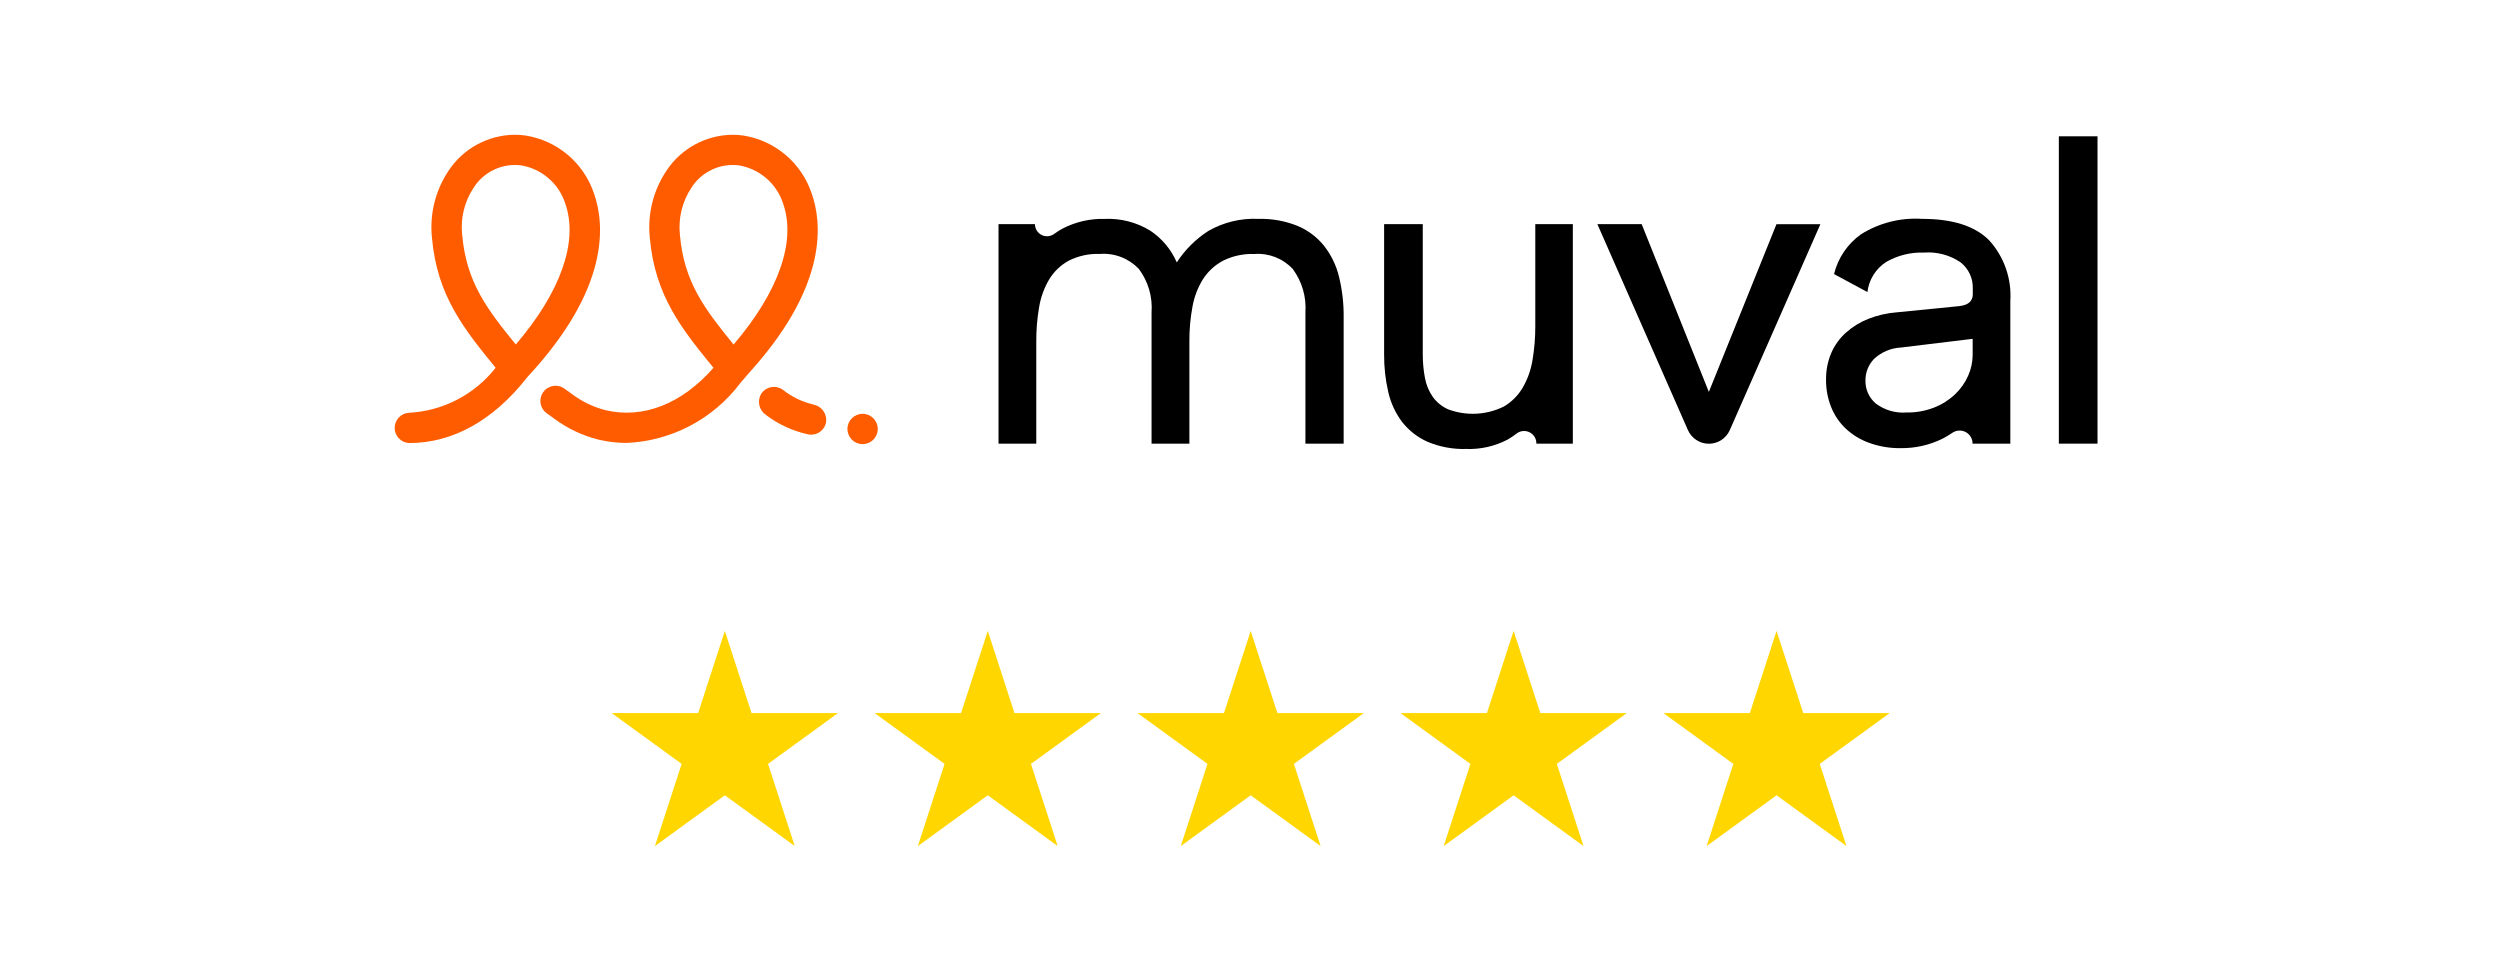
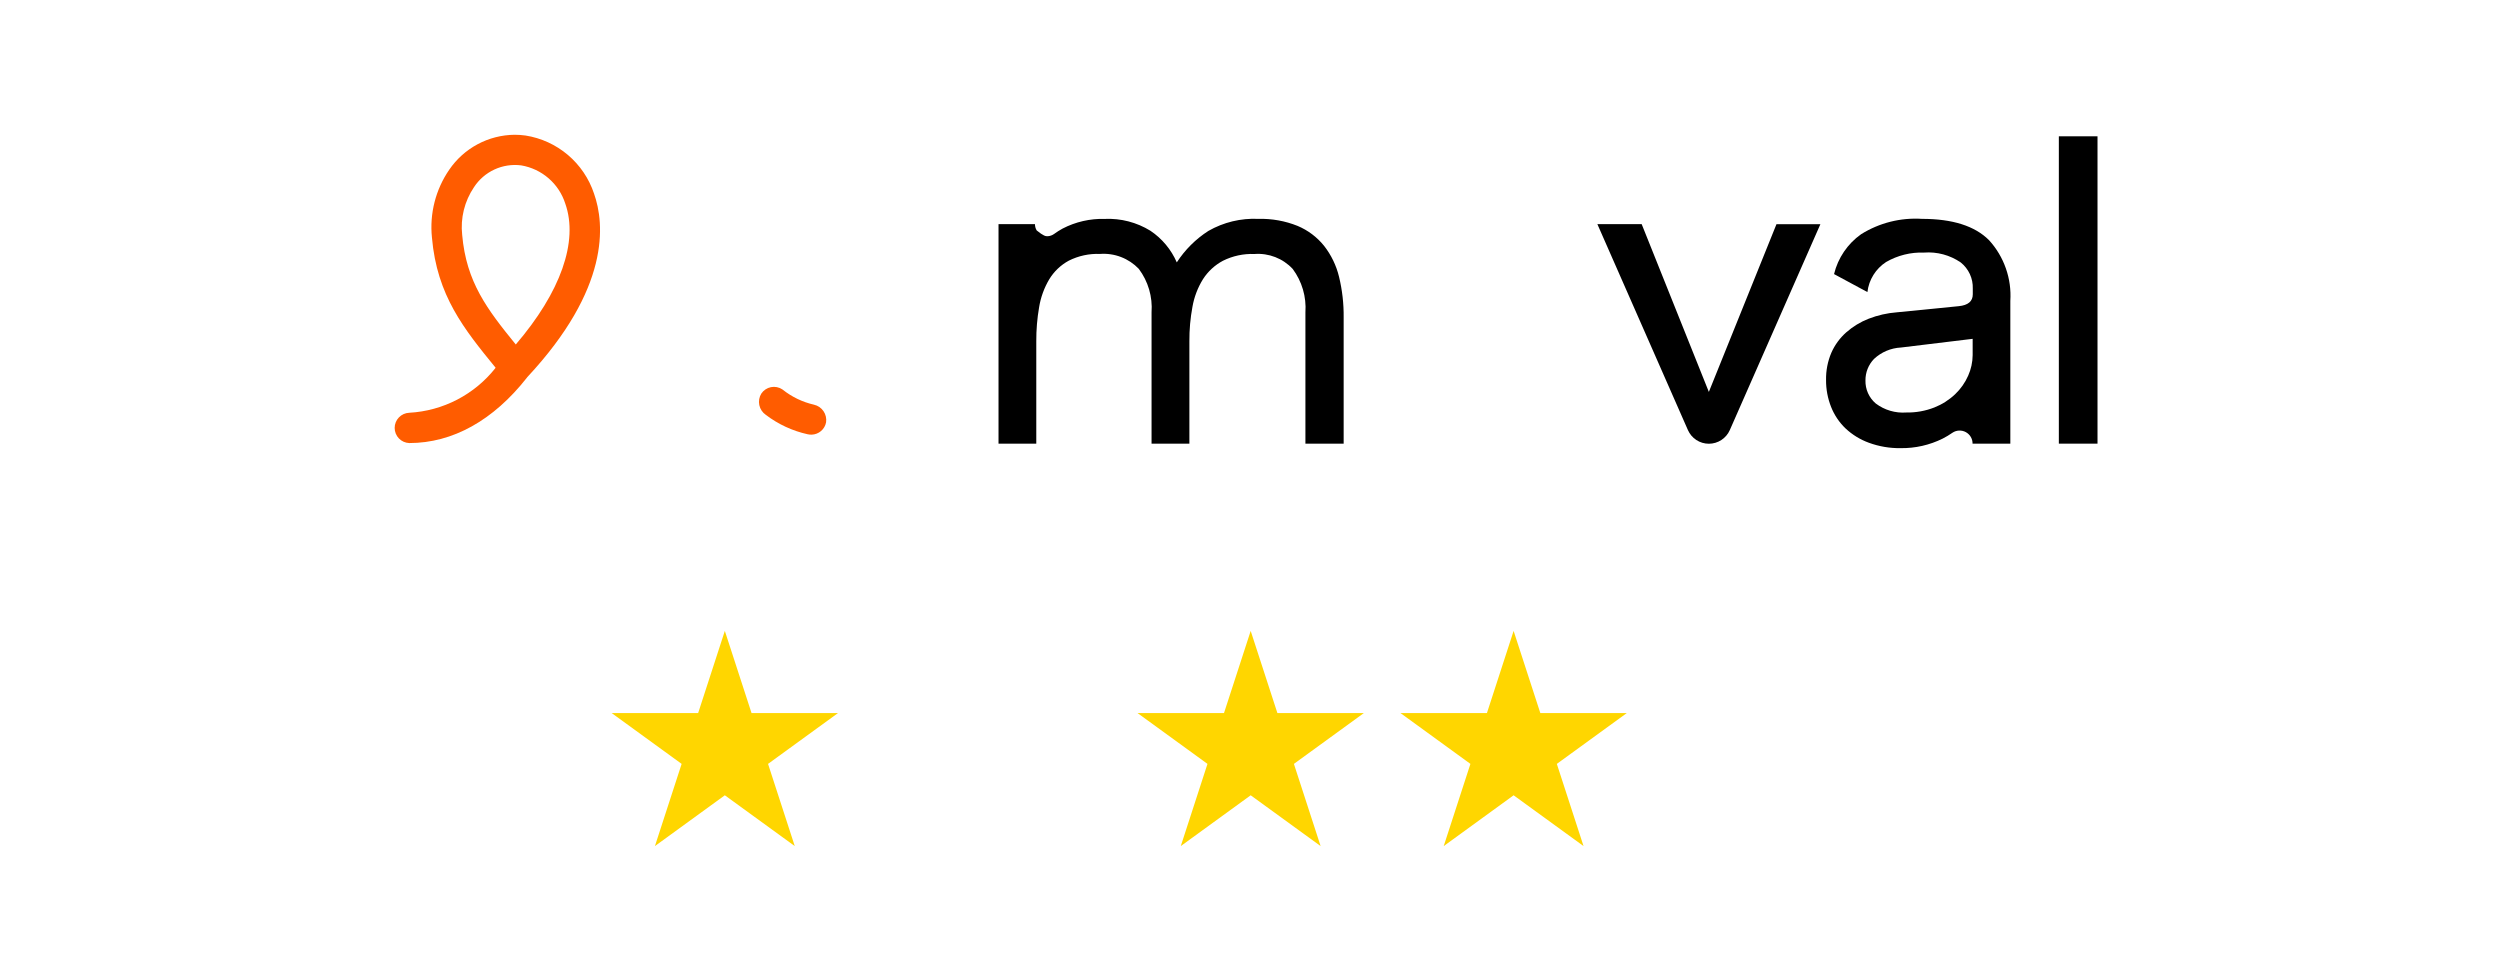
<svg xmlns="http://www.w3.org/2000/svg" width="257" height="100" viewBox="0 0 257 100" fill="none">
  <path d="M54.199 38.777C62.733 29.632 62.174 23.027 61.064 19.898C60.55 18.354 59.621 16.98 58.379 15.927C57.137 14.875 55.629 14.184 54.021 13.931C53.649 13.88 53.273 13.854 52.897 13.854C51.57 13.868 50.266 14.202 49.096 14.828C47.926 15.455 46.925 16.355 46.178 17.452C44.78 19.49 44.151 21.958 44.403 24.416C44.92 30.405 47.714 33.838 50.951 37.808C49.884 39.166 48.54 40.28 47.009 41.078C45.477 41.875 43.794 42.337 42.07 42.432C41.667 42.448 41.286 42.619 41.007 42.909C40.727 43.199 40.571 43.587 40.571 43.99C40.571 44.393 40.727 44.78 41.007 45.07C41.286 45.361 41.667 45.531 42.07 45.547C46.532 45.547 50.719 43.218 54.171 38.819L54.199 38.777ZM53.027 35.42C50.058 31.769 47.94 29.001 47.512 24.148C47.322 22.423 47.75 20.687 48.722 19.249C49.237 18.455 49.967 17.823 50.826 17.425C51.684 17.028 52.638 16.881 53.577 17.001C54.621 17.177 55.596 17.636 56.396 18.33C57.196 19.023 57.789 19.923 58.111 20.932C59.482 24.814 57.633 30.032 53.025 35.41L53.027 35.42Z" fill="#FF5C00" />
-   <path d="M83.445 19.901C82.933 18.356 82.006 16.982 80.765 15.929C79.524 14.876 78.017 14.185 76.41 13.931C76.037 13.88 75.662 13.854 75.286 13.854C73.958 13.869 72.653 14.205 71.483 14.833C70.313 15.462 69.312 16.364 68.567 17.464C67.175 19.5 66.548 21.962 66.798 24.416C67.316 30.407 70.109 33.843 73.344 37.81C70.107 41.51 66.128 43.087 62.245 42.166C61.012 41.849 59.852 41.294 58.831 40.532L58.065 39.979C57.9 39.852 57.71 39.759 57.508 39.707C57.306 39.654 57.096 39.643 56.889 39.673C56.682 39.703 56.484 39.775 56.305 39.883C56.127 39.991 55.972 40.134 55.849 40.304C55.727 40.473 55.64 40.665 55.594 40.868C55.547 41.072 55.542 41.283 55.578 41.488C55.614 41.694 55.691 41.89 55.805 42.066C55.918 42.241 56.066 42.391 56.239 42.509L57.009 43.064C58.36 44.063 59.894 44.786 61.524 45.193C62.464 45.417 63.427 45.531 64.394 45.533C66.679 45.438 68.914 44.836 70.939 43.773C72.963 42.709 74.727 41.21 76.102 39.383C76.565 38.821 77.066 38.268 77.552 37.713C85.076 29.119 84.507 22.904 83.445 19.901ZM75.415 35.42C72.442 31.769 70.315 29.001 69.896 24.148C69.71 22.423 70.14 20.687 71.11 19.249C71.626 18.455 72.355 17.823 73.214 17.425C74.073 17.028 75.027 16.881 75.966 17.001C77.01 17.178 77.985 17.638 78.785 18.331C79.586 19.024 80.18 19.924 80.504 20.932C81.871 24.814 80.021 30.032 75.418 35.41L75.415 35.42Z" fill="#FF5C00" />
  <path d="M84.921 43.417C84.855 43.764 84.673 44.078 84.405 44.308C84.137 44.538 83.799 44.67 83.446 44.682C83.306 44.687 83.166 44.673 83.029 44.643C81.468 44.297 79.999 43.616 78.727 42.647C78.383 42.412 78.143 42.054 78.057 41.647C77.971 41.239 78.045 40.814 78.264 40.46C78.494 40.117 78.85 39.879 79.255 39.798C79.66 39.718 80.08 39.801 80.424 40.03L80.472 40.065C81.413 40.81 82.507 41.335 83.677 41.602C84.075 41.692 84.424 41.929 84.655 42.266C84.885 42.602 84.98 43.014 84.921 43.417Z" fill="#FF5C00" />
-   <path d="M88.676 45.656C89.536 45.656 90.234 44.958 90.234 44.097C90.234 43.236 89.536 42.539 88.676 42.539C87.815 42.539 87.117 43.236 87.117 44.097C87.117 44.958 87.815 45.656 88.676 45.656Z" fill="#FF5C00" />
-   <path d="M124.218 23.741C125.78 22.846 127.566 22.415 129.365 22.5C130.741 22.464 132.11 22.709 133.388 23.221C134.455 23.668 135.394 24.374 136.118 25.276C136.851 26.215 137.375 27.3 137.654 28.458C137.984 29.82 138.143 31.218 138.128 32.62V45.607H134.197V32.113C134.309 30.515 133.845 28.93 132.888 27.644C132.39 27.11 131.778 26.695 131.098 26.43C130.417 26.165 129.686 26.056 128.958 26.111C127.838 26.067 126.725 26.305 125.721 26.805C124.884 27.25 124.177 27.903 123.665 28.701C123.126 29.571 122.759 30.536 122.583 31.545C122.366 32.713 122.261 33.899 122.269 35.087V45.607H118.38V32.113C118.498 30.513 118.032 28.923 117.069 27.639C116.558 27.104 115.934 26.688 115.243 26.423C114.553 26.157 113.811 26.049 113.073 26.104C111.964 26.06 110.861 26.299 109.869 26.798C109.041 27.248 108.347 27.91 107.859 28.717C107.337 29.598 106.985 30.57 106.821 31.581C106.622 32.737 106.524 33.907 106.53 35.08V45.607H102.648V23.043H106.394C106.393 23.27 106.455 23.494 106.573 23.689C106.691 23.884 106.86 24.042 107.062 24.147C107.264 24.252 107.491 24.299 107.718 24.283C107.946 24.267 108.164 24.189 108.35 24.058C108.633 23.851 108.93 23.664 109.238 23.496C110.574 22.803 112.065 22.462 113.57 22.504C115.222 22.43 116.857 22.855 118.264 23.723C119.46 24.525 120.4 25.653 120.974 26.973C121.814 25.678 122.92 24.576 124.218 23.741Z" fill="black" />
-   <path d="M161.688 45.607H157.941V45.542C157.937 45.376 157.901 45.213 157.834 45.06C157.768 44.908 157.672 44.771 157.552 44.656C157.432 44.541 157.29 44.451 157.136 44.391C156.982 44.331 156.816 44.302 156.65 44.305C156.373 44.31 156.104 44.408 155.887 44.583C155.594 44.81 155.285 45.017 154.962 45.2C153.657 45.878 152.199 46.207 150.729 46.153C149.359 46.196 147.996 45.942 146.734 45.408C145.716 44.951 144.825 44.253 144.137 43.376C143.451 42.465 142.966 41.418 142.715 40.305C142.419 39.026 142.276 37.716 142.287 36.402V23.038H146.26V36.398C146.256 37.231 146.333 38.063 146.491 38.881C146.62 39.579 146.897 40.24 147.305 40.821C147.71 41.376 148.256 41.812 148.886 42.086C149.808 42.428 150.789 42.579 151.77 42.528C152.752 42.478 153.713 42.227 154.594 41.792C155.412 41.311 156.089 40.627 156.562 39.806C157.065 38.919 157.401 37.949 157.554 36.941C157.738 35.822 157.83 34.69 157.828 33.556V23.038H161.688V45.607Z" fill="black" />
+   <path d="M124.218 23.741C125.78 22.846 127.566 22.415 129.365 22.5C130.741 22.464 132.11 22.709 133.388 23.221C134.455 23.668 135.394 24.374 136.118 25.276C136.851 26.215 137.375 27.3 137.654 28.458C137.984 29.82 138.143 31.218 138.128 32.62V45.607H134.197V32.113C134.309 30.515 133.845 28.93 132.888 27.644C132.39 27.11 131.778 26.695 131.098 26.43C130.417 26.165 129.686 26.056 128.958 26.111C127.838 26.067 126.725 26.305 125.721 26.805C124.884 27.25 124.177 27.903 123.665 28.701C123.126 29.571 122.759 30.536 122.583 31.545C122.366 32.713 122.261 33.899 122.269 35.087V45.607H118.38V32.113C118.498 30.513 118.032 28.923 117.069 27.639C116.558 27.104 115.934 26.688 115.243 26.423C114.553 26.157 113.811 26.049 113.073 26.104C111.964 26.06 110.861 26.299 109.869 26.798C109.041 27.248 108.347 27.91 107.859 28.717C107.337 29.598 106.985 30.57 106.821 31.581C106.622 32.737 106.524 33.907 106.53 35.08V45.607H102.648V23.043H106.394C106.393 23.27 106.455 23.494 106.573 23.689C107.264 24.252 107.491 24.299 107.718 24.283C107.946 24.267 108.164 24.189 108.35 24.058C108.633 23.851 108.93 23.664 109.238 23.496C110.574 22.803 112.065 22.462 113.57 22.504C115.222 22.43 116.857 22.855 118.264 23.723C119.46 24.525 120.4 25.653 120.974 26.973C121.814 25.678 122.92 24.576 124.218 23.741Z" fill="black" />
  <path d="M164.208 23.038H168.763L175.67 40.289L182.621 23.047H187.136L177.825 44.211C177.641 44.628 177.339 44.983 176.957 45.233C176.575 45.482 176.128 45.616 175.672 45.616C175.215 45.616 174.768 45.484 174.385 45.234C174.003 44.984 173.702 44.629 173.518 44.211L164.208 23.038Z" fill="black" />
  <path d="M191.317 24.081C193.19 22.909 195.384 22.356 197.589 22.499C200.72 22.499 203.014 23.229 204.472 24.689C205.238 25.529 205.826 26.515 206.202 27.587C206.58 28.66 206.735 29.797 206.662 30.932V45.607H202.78C202.783 45.365 202.72 45.127 202.598 44.919C202.476 44.71 202.298 44.539 202.086 44.423C201.873 44.307 201.633 44.252 201.392 44.263C201.151 44.273 200.917 44.349 200.716 44.483C200.394 44.707 200.058 44.909 199.71 45.087C198.365 45.755 196.879 46.092 195.376 46.069C194.265 46.085 193.16 45.897 192.117 45.514C191.23 45.191 190.417 44.693 189.728 44.048C189.078 43.428 188.57 42.674 188.239 41.838C187.888 40.956 187.711 40.013 187.719 39.064C187.701 38.102 187.886 37.148 188.262 36.264C188.615 35.462 189.138 34.746 189.794 34.166C190.477 33.566 191.26 33.09 192.108 32.761C193.032 32.403 194.006 32.182 194.994 32.106L201.358 31.475C202.321 31.38 202.802 30.973 202.802 30.257V29.667C202.82 29.154 202.717 28.643 202.502 28.177C202.286 27.711 201.965 27.301 201.564 26.98C200.46 26.222 199.128 25.864 197.792 25.965C196.426 25.915 195.073 26.252 193.889 26.936C193.362 27.278 192.917 27.732 192.585 28.266C192.253 28.8 192.044 29.401 191.97 30.025L188.54 28.176C188.942 26.521 189.928 25.067 191.317 24.081ZM195.423 35.725C194.388 35.775 193.405 36.191 192.648 36.899C192.077 37.492 191.76 38.286 191.769 39.11C191.758 39.559 191.847 40.005 192.03 40.415C192.213 40.825 192.486 41.189 192.829 41.48C193.727 42.158 194.842 42.487 195.966 42.405C196.953 42.423 197.935 42.247 198.854 41.887C199.648 41.573 200.375 41.109 200.994 40.52C201.559 39.981 202.012 39.336 202.327 38.622C202.626 37.955 202.784 37.233 202.789 36.502V34.832L195.423 35.725Z" fill="black" />
  <path d="M215.624 45.607H211.649V14.012H215.624V45.607Z" fill="black" />
  <path d="M74.513 64.857L77.259 73.306H86.142L78.955 78.528L81.701 86.977L74.513 81.755L67.326 86.977L70.072 78.528L62.884 73.306H71.768L74.513 64.857Z" fill="#FFD600" />
-   <path d="M101.543 64.857L104.288 73.306H113.172L105.984 78.528L108.73 86.977L101.543 81.755L94.355 86.977L97.101 78.528L89.914 73.306H98.797L101.543 64.857Z" fill="#FFD600" />
  <path d="M128.571 64.857L131.317 73.306H140.2L133.013 78.528L135.759 86.977L128.571 81.755L121.384 86.977L124.129 78.528L116.942 73.306H125.826L128.571 64.857Z" fill="#FFD600" />
  <path d="M155.6 64.857L158.346 73.306H167.23L160.042 78.528L162.788 86.977L155.6 81.755L148.414 86.977L151.159 78.528L143.972 73.306H152.855L155.6 64.857Z" fill="#FFD600" />
-   <path d="M182.63 64.857L185.375 73.306H194.258L187.071 78.528L189.816 86.977L182.63 81.755L175.442 86.977L178.187 78.528L171 73.306H179.885L182.63 64.857Z" fill="#FFD600" />
</svg>